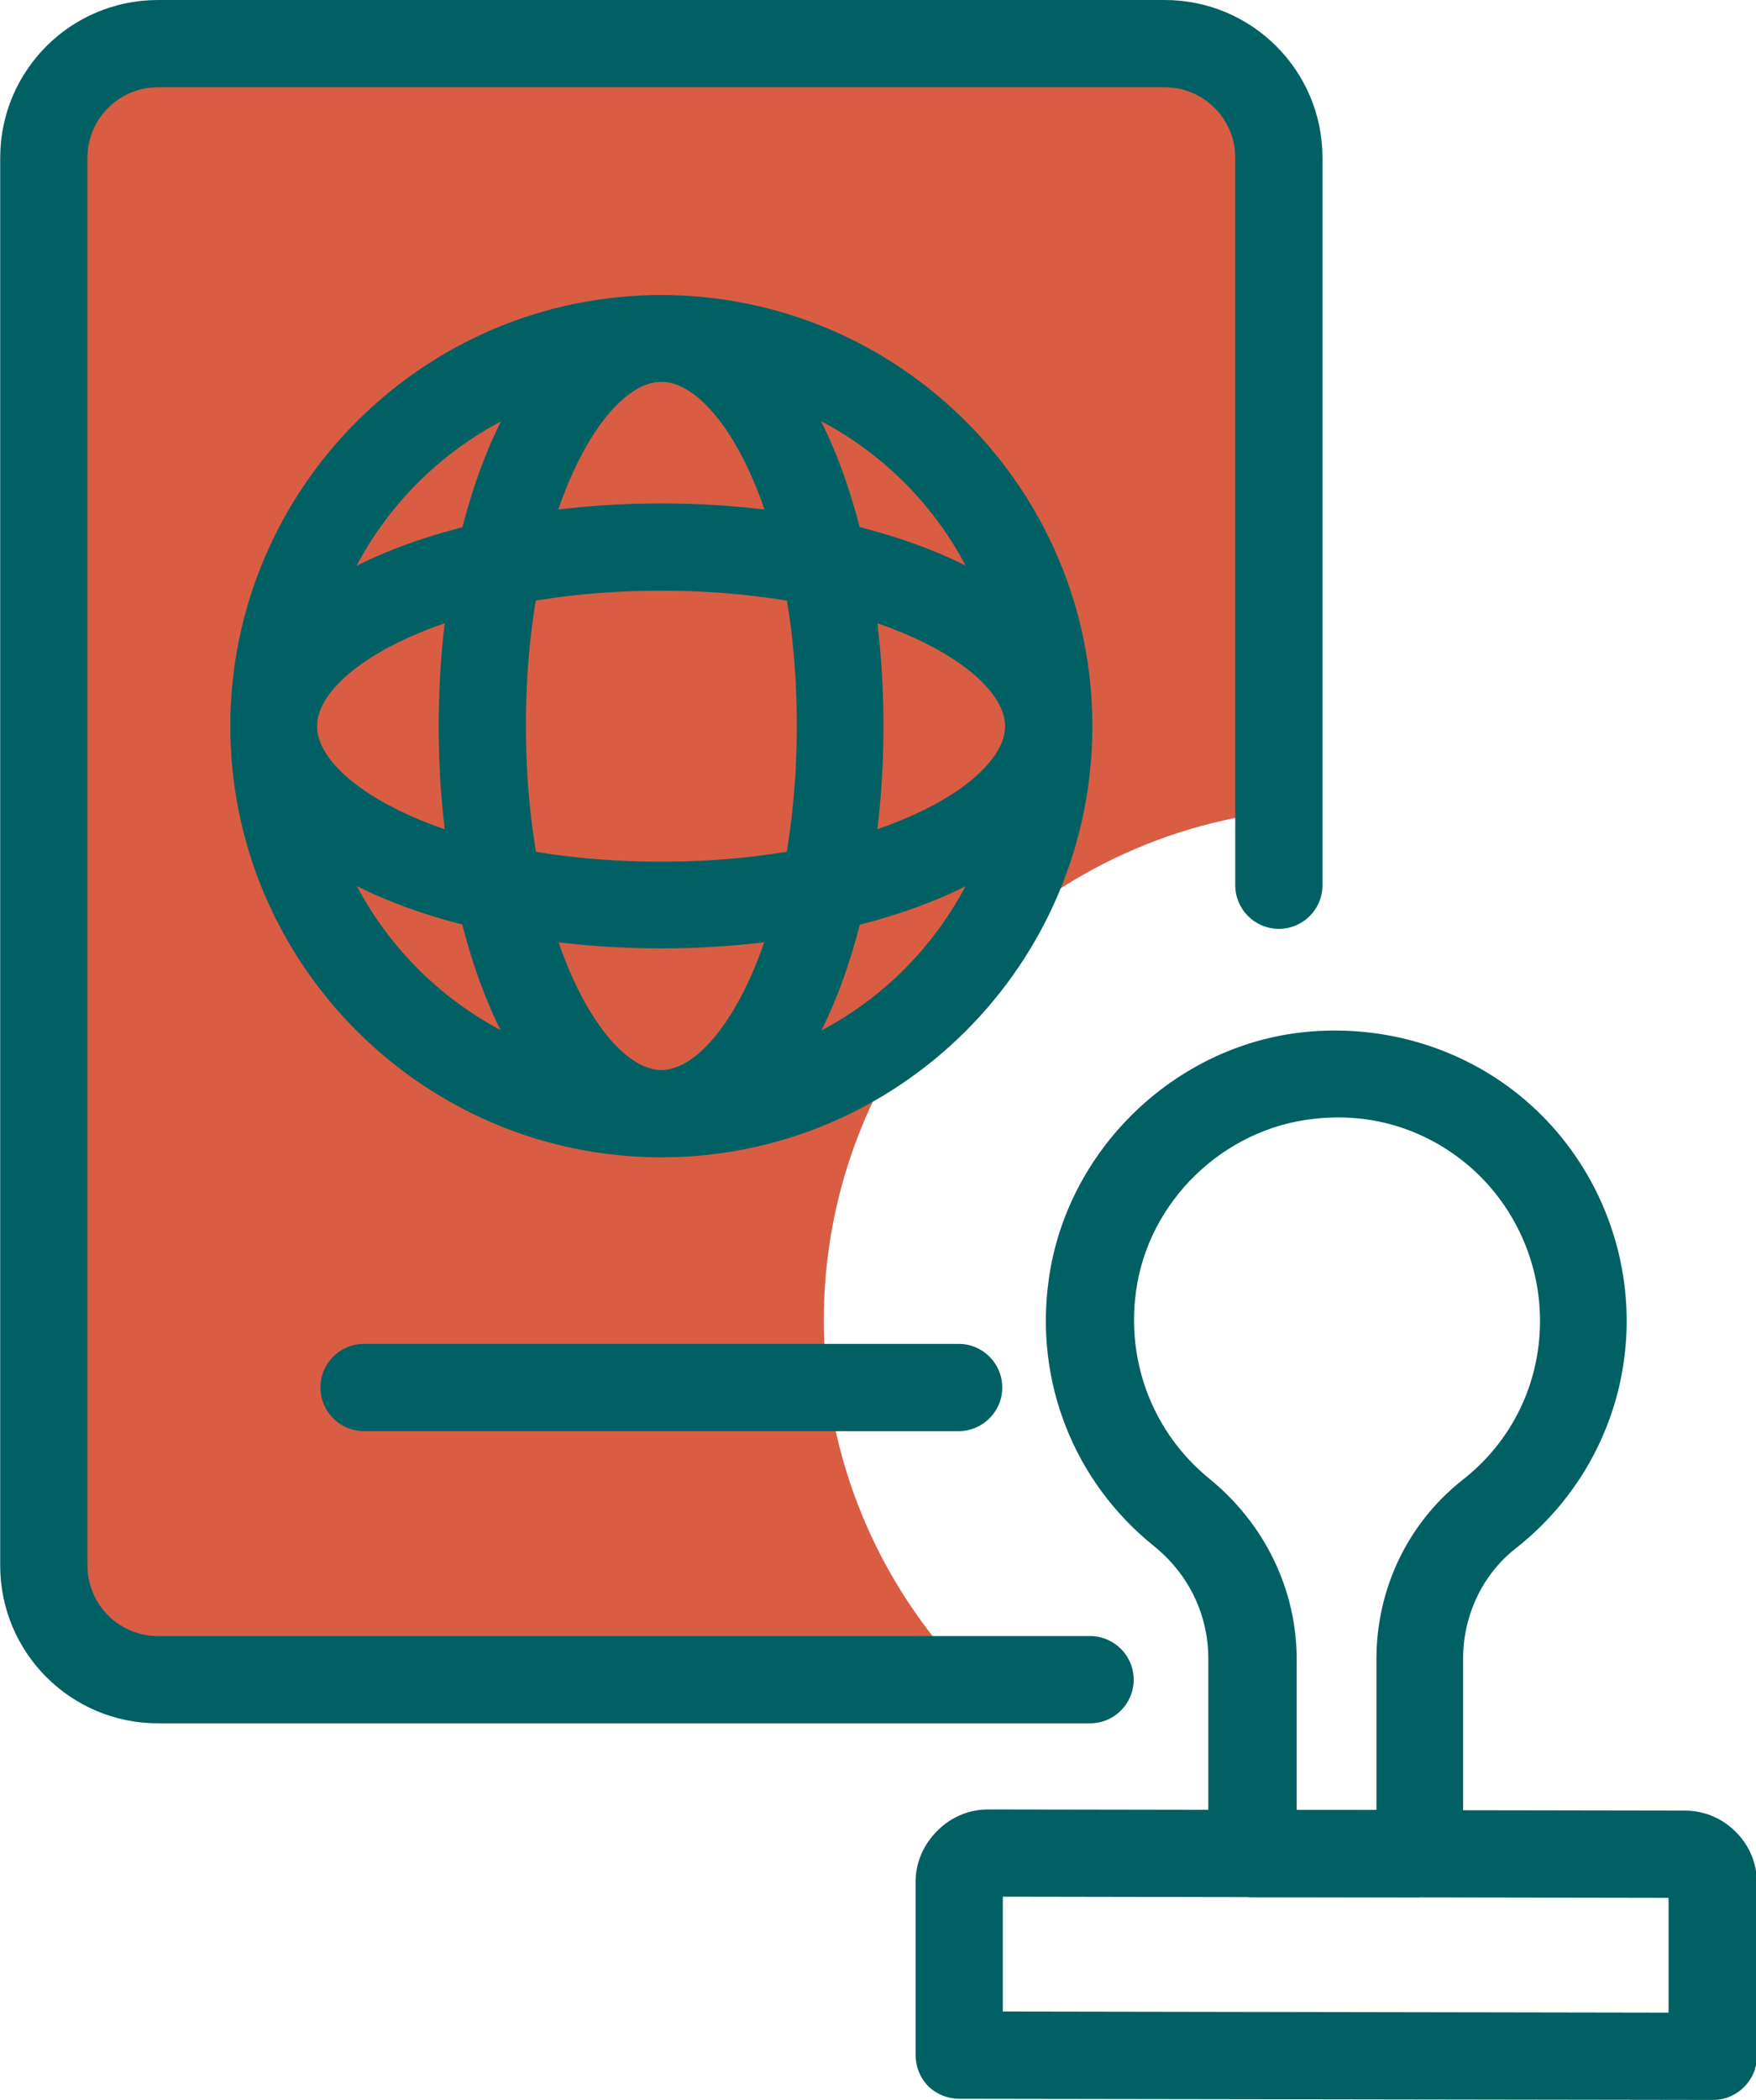
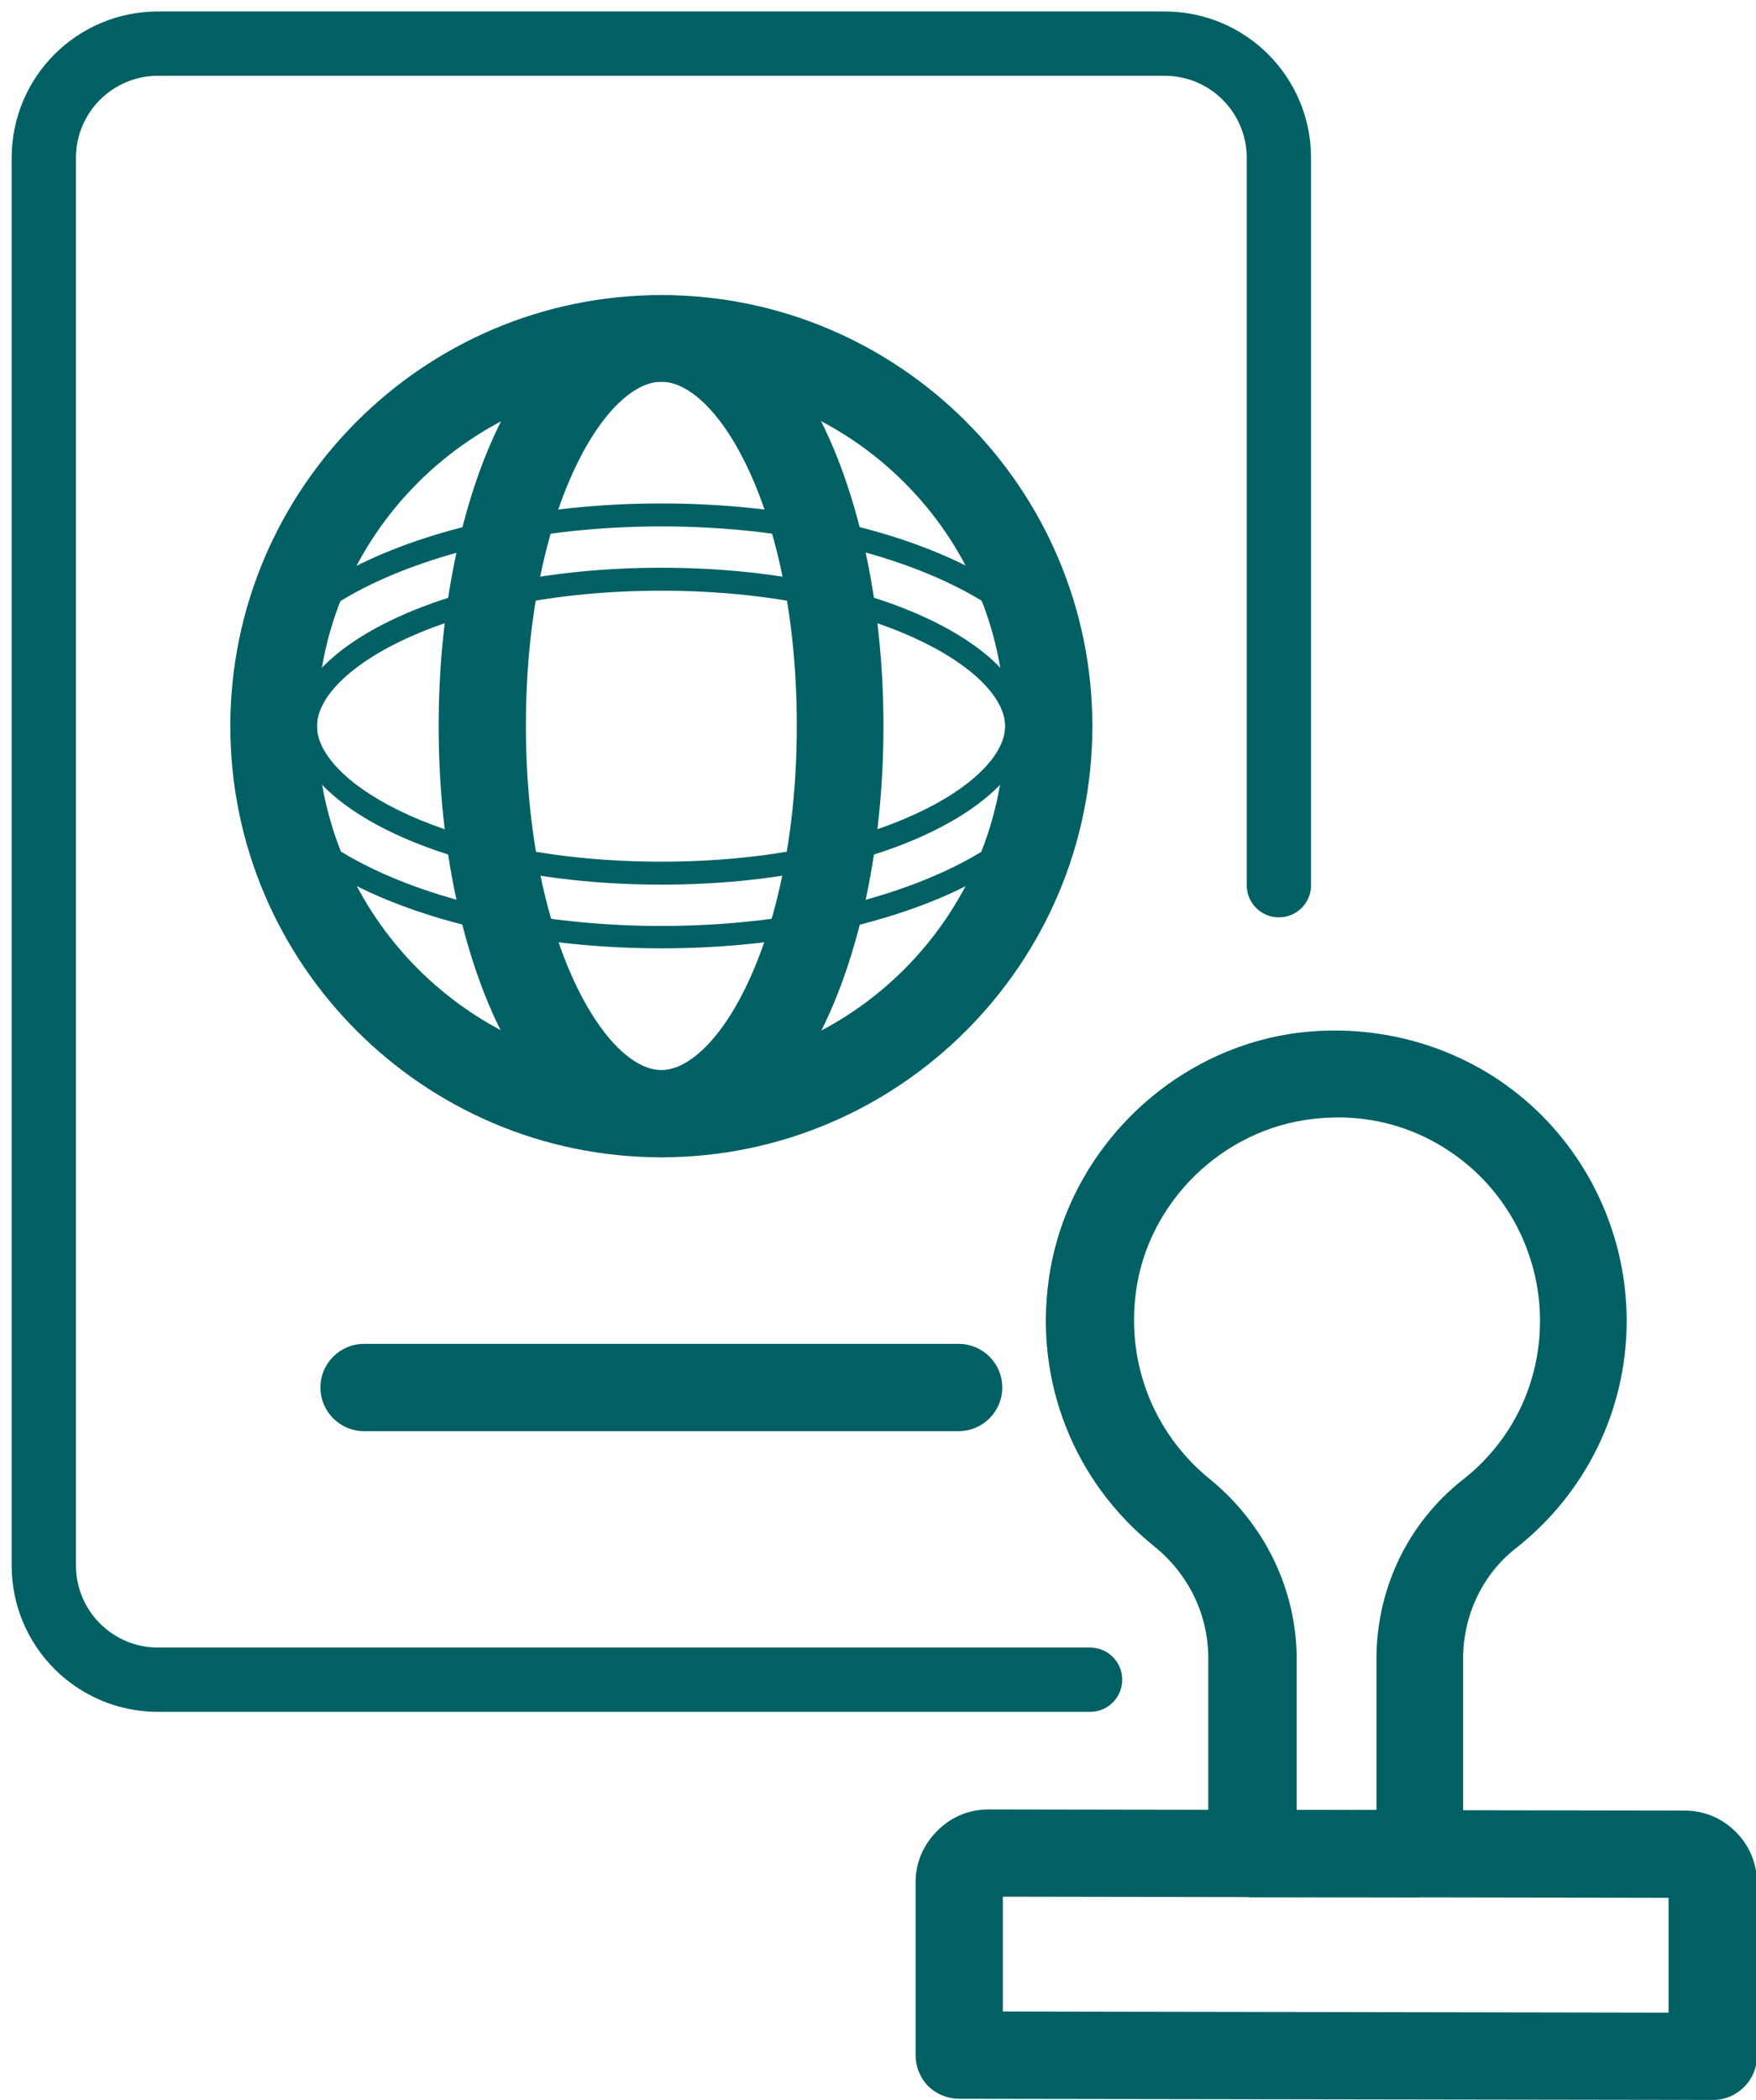
<svg xmlns="http://www.w3.org/2000/svg" id="Ebene_1" data-name="Ebene 1" width="10.79mm" height="12.9mm" viewBox="0 0 30.59 36.58">
  <defs>
    <style>
      .cls-1 {
        fill: #d85d43;
      }

      .cls-2 {
        fill: #006063;
      }
    </style>
  </defs>
-   <path class="cls-1" d="M14.35,23.01c0-4.63,3.52-8.44,8.03-8.89V2.5c0-.96-.77-1.73-1.73-1.73H2.63c-.96,0-1.73.77-1.73,1.73v24.97c0,.96.77,1.73,1.73,1.73h14.22c-1.54-1.61-2.5-3.78-2.5-6.19Z" />
  <g>
    <g>
      <path class="cls-2" d="M18.99,29.82H2.75c-1.41,0-2.55-1.14-2.55-2.55V2.75C.2,1.34,1.34.2,2.75.2h17.54c1.41,0,2.55,1.14,2.55,2.55v12.67c0,.31-.25.56-.56.56s-.56-.25-.56-.56V2.75c0-.79-.64-1.43-1.43-1.43H2.75c-.79,0-1.43.64-1.43,1.43v24.52c0,.79.64,1.43,1.43,1.43h16.24c.31,0,.56.25.56.56s-.25.56-.56.56Z" />
-       <path class="cls-2" d="M18.99,30.02H2.75C1.23,30.02,0,28.79,0,27.27V2.75C0,1.23,1.23,0,2.75,0h17.54C21.81,0,23.04,1.23,23.04,2.75v12.67c0,.42-.34.76-.76.76s-.76-.34-.76-.76V2.75c0-.68-.55-1.23-1.23-1.23H2.75c-.68,0-1.23.55-1.23,1.23v24.52c0,.68.55,1.23,1.23,1.23h16.24c.42,0,.76.34.76.76s-.34.76-.76.76ZM2.75.4C1.46.4.4,1.45.4,2.75v24.52c0,1.3,1.05,2.35,2.35,2.35h16.24c.2,0,.36-.16.36-.36s-.16-.36-.36-.36H2.75c-.9,0-1.63-.73-1.63-1.63V2.75c0-.9.73-1.63,1.63-1.63h17.54c.9,0,1.63.73,1.63,1.63v12.67c0,.2.16.36.36.36s.36-.16.36-.36V2.75c0-1.3-1.05-2.35-2.35-2.35H2.75Z" />
    </g>
    <g>
      <g>
        <path class="cls-2" d="M11.52,19.96c-4.03,0-7.31-3.28-7.31-7.31s3.28-7.31,7.31-7.31,7.31,3.28,7.31,7.31-3.28,7.31-7.31,7.31ZM11.52,6.45c-3.42,0-6.19,2.78-6.19,6.19s2.78,6.19,6.19,6.19,6.19-2.78,6.19-6.19-2.78-6.19-6.19-6.19Z" />
        <path class="cls-2" d="M11.52,20.16c-4.14,0-7.51-3.37-7.51-7.51s3.37-7.51,7.51-7.51,7.51,3.37,7.51,7.51-3.37,7.51-7.51,7.51ZM11.52,5.53c-3.92,0-7.11,3.19-7.11,7.11s3.19,7.11,7.11,7.11,7.11-3.19,7.11-7.11-3.19-7.11-7.11-7.11ZM11.52,19.04c-3.53,0-6.4-2.87-6.4-6.4s2.87-6.39,6.4-6.39,6.39,2.87,6.39,6.39-2.87,6.4-6.39,6.4ZM11.52,6.65c-3.31,0-6,2.69-6,5.99s2.69,6,6,6,5.99-2.69,5.99-6-2.69-5.99-5.99-5.99Z" />
      </g>
      <g>
        <path class="cls-2" d="M11.52,19.96c-1.06,0-2.03-.82-2.71-2.3-.62-1.35-.97-3.13-.97-5.01s.34-3.66.97-5.01c.69-1.48,1.65-2.3,2.71-2.3s2.03.82,2.71,2.3c.62,1.35.97,3.13.97,5.01s-.34,3.66-.97,5.01c-.69,1.48-1.65,2.3-2.71,2.3ZM11.52,6.45c-1.21,0-2.56,2.54-2.56,6.19s1.35,6.19,2.56,6.19,2.56-2.54,2.56-6.19-1.35-6.19-2.56-6.19Z" />
        <path class="cls-2" d="M11.52,20.16c-1.15,0-2.17-.86-2.9-2.42-.63-1.37-.98-3.18-.98-5.09s.35-3.72.98-5.09c.72-1.56,1.75-2.42,2.9-2.42s2.17.86,2.89,2.42c.63,1.37.98,3.18.98,5.09s-.35,3.72-.98,5.09c-.72,1.56-1.75,2.42-2.89,2.42ZM11.52,5.53c-.98,0-1.88.78-2.53,2.19-.61,1.32-.95,3.07-.95,4.93s.34,3.6.95,4.93c.65,1.41,1.55,2.19,2.53,2.19s1.88-.78,2.53-2.19c.61-1.32.95-3.07.95-4.93s-.34-3.6-.95-4.93c-.65-1.41-1.55-2.19-2.53-2.19ZM11.52,19.04c-1.33,0-2.76-2.57-2.76-6.4s1.43-6.39,2.76-6.39,2.76,2.57,2.76,6.39-1.43,6.4-2.76,6.4ZM11.52,6.65c-.99,0-2.36,2.28-2.36,5.99s1.38,6,2.36,6,2.36-2.28,2.36-6-1.37-5.99-2.36-5.99Z" />
      </g>
      <g>
-         <path class="cls-2" d="M11.52,16.32c-1.88,0-3.66-.34-5.01-.97-1.48-.69-2.3-1.65-2.3-2.71s.82-2.03,2.3-2.71c1.35-.62,3.13-.97,5.01-.97s3.66.34,5.01.97c1.48.69,2.3,1.65,2.3,2.71s-.82,2.03-2.3,2.71c-1.35.62-3.13.97-5.01.97ZM11.52,10.09c-3.65,0-6.19,1.35-6.19,2.56s2.54,2.56,6.19,2.56,6.19-1.35,6.19-2.56-2.54-2.56-6.19-2.56Z" />
        <path class="cls-2" d="M11.52,16.52c-1.91,0-3.72-.35-5.09-.98-1.56-.72-2.42-1.75-2.42-2.9s.86-2.17,2.42-2.89c1.37-.63,3.18-.98,5.09-.98s3.72.35,5.09.98c1.56.72,2.42,1.75,2.42,2.89s-.86,2.17-2.42,2.9c-1.37.63-3.18.98-5.09.98ZM11.52,9.17c-1.85,0-3.6.34-4.93.95-1.41.65-2.19,1.55-2.19,2.53s.78,1.88,2.19,2.53c1.32.61,3.07.95,4.93.95s3.6-.34,4.93-.95c1.41-.65,2.19-1.55,2.19-2.53s-.78-1.88-2.19-2.53c-1.32-.61-3.07-.95-4.93-.95ZM11.52,15.41c-3.83,0-6.4-1.43-6.4-2.76s2.57-2.76,6.4-2.76,6.39,1.43,6.39,2.76-2.57,2.76-6.39,2.76ZM11.52,10.29c-3.71,0-6,1.37-6,2.36s2.28,2.36,6,2.36,5.99-1.38,5.99-2.36-2.28-2.36-5.99-2.36Z" />
      </g>
    </g>
    <g>
      <path class="cls-2" d="M16.7,24.73H6.34c-.31,0-.56-.25-.56-.56s.25-.56.56-.56h10.36c.31,0,.56.25.56.56s-.25.56-.56.56Z" />
      <path class="cls-2" d="M16.7,24.93H6.34c-.42,0-.76-.34-.76-.76s.34-.76.76-.76h10.36c.42,0,.76.34.76.76s-.34.76-.76.76ZM6.34,23.81c-.2,0-.36.16-.36.36s.16.36.36.36h10.36c.2,0,.36-.16.36-.36s-.16-.36-.36-.36H6.34Z" />
    </g>
    <g>
      <g>
        <path class="cls-2" d="M29.83,36.38h0l-13.12-.02c-.15,0-.29-.06-.4-.16s-.16-.25-.16-.4v-3.02c0-.28.12-.55.32-.75.2-.2.46-.31.75-.31h0l12.12.02c.28,0,.55.11.75.31s.31.47.31.75v3.02c0,.31-.26.56-.56.56ZM17.27,35.24l12,.02v-2.4s-12-.02-12-.02v2.4Z" />
        <path class="cls-2" d="M29.83,36.58l-13.12-.02c-.2,0-.4-.08-.54-.22-.14-.14-.22-.34-.22-.54v-3.02c0-.34.14-.65.38-.89.24-.24.55-.37.89-.37l12.13.02c.34,0,.65.13.89.37.24.24.37.55.37.89v3.02c0,.42-.35.76-.76.76ZM17.21,31.92c-.23,0-.45.09-.61.25-.16.16-.25.38-.25.61v3.02c0,.1.03.19.1.26.07.07.16.1.25.1l13.12.02v.2s0-.2,0-.2c.2,0,.36-.16.36-.36v-3.02c0-.23-.08-.44-.24-.61-.16-.16-.38-.25-.61-.25l-12.12-.02ZM29.47,35.46l-12.4-.02v-2.8s12.41.02,12.41.02v2.8ZM17.47,35.04l11.6.02v-2s-11.6-.02-11.6-.02v2Z" />
      </g>
      <g>
        <path class="cls-2" d="M24.73,32.85h-2.92c-.15,0-.29-.06-.4-.17s-.16-.25-.16-.4v-3.39c0-.82-.37-1.59-1.02-2.11-1.34-1.08-1.99-2.75-1.76-4.46.3-2.16,2.09-3.9,4.27-4.14,1.38-.15,2.76.29,3.79,1.21,1.03.92,1.62,2.24,1.61,3.62h0c0,1.49-.68,2.88-1.85,3.81-.62.49-1,1.27-1,2.08v3.39c0,.31-.26.56-.57.56ZM22.38,31.73h1.8s0-2.83,0-2.83c0-1.17.52-2.25,1.42-2.96.91-.71,1.43-1.78,1.43-2.93,0-1.06-.45-2.08-1.24-2.79-.8-.72-1.84-1.05-2.92-.93-1.67.18-3.05,1.52-3.28,3.18-.18,1.32.32,2.61,1.35,3.44.92.74,1.44,1.83,1.44,2.99v2.83ZM27.59,23.01h0,0Z" />
        <path class="cls-2" d="M24.73,33.05h-2.92c-.2,0-.39-.09-.54-.23-.14-.14-.22-.34-.22-.54v-3.39c0-.76-.34-1.47-.95-1.96-1.39-1.12-2.08-2.86-1.83-4.64.31-2.25,2.18-4.07,4.44-4.31,1.44-.15,2.88.3,3.95,1.26,1.07.96,1.68,2.34,1.68,3.77,0,1.55-.71,3-1.93,3.96-.58.45-.92,1.17-.92,1.92v3.39c0,.42-.35.76-.77.76ZM23.28,18.35c-.17,0-.34,0-.51.03-2.08.23-3.8,1.9-4.09,3.97-.23,1.64.4,3.24,1.69,4.28.7.57,1.1,1.39,1.1,2.27v3.39c0,.1.03.19.1.25s.16.11.25.11h2.92v.21-.2c.2,0,.36-.16.36-.36v-3.39c0-.87.41-1.71,1.08-2.24,1.13-.89,1.78-2.22,1.78-3.65,0-1.32-.56-2.59-1.55-3.48-.86-.77-1.97-1.19-3.12-1.19ZM24.37,31.93h-2.2s0-3.04,0-3.04c0-1.09-.5-2.13-1.37-2.83-1.08-.88-1.62-2.23-1.42-3.62.24-1.75,1.69-3.16,3.46-3.35,1.13-.12,2.23.22,3.08.98.83.75,1.31,1.82,1.31,2.94,0,1.21-.55,2.33-1.5,3.08-.85.67-1.35,1.69-1.35,2.8v3.04ZM22.58,31.53h1.4s0-2.63,0-2.63c0-1.23.55-2.37,1.5-3.12.86-.67,1.35-1.68,1.35-2.77,0-1.01-.43-1.97-1.17-2.64-.76-.68-1.74-1-2.77-.88-1.58.17-2.89,1.44-3.1,3.01-.17,1.25.31,2.47,1.28,3.26.96.78,1.52,1.93,1.52,3.14v2.64Z" />
      </g>
    </g>
  </g>
</svg>